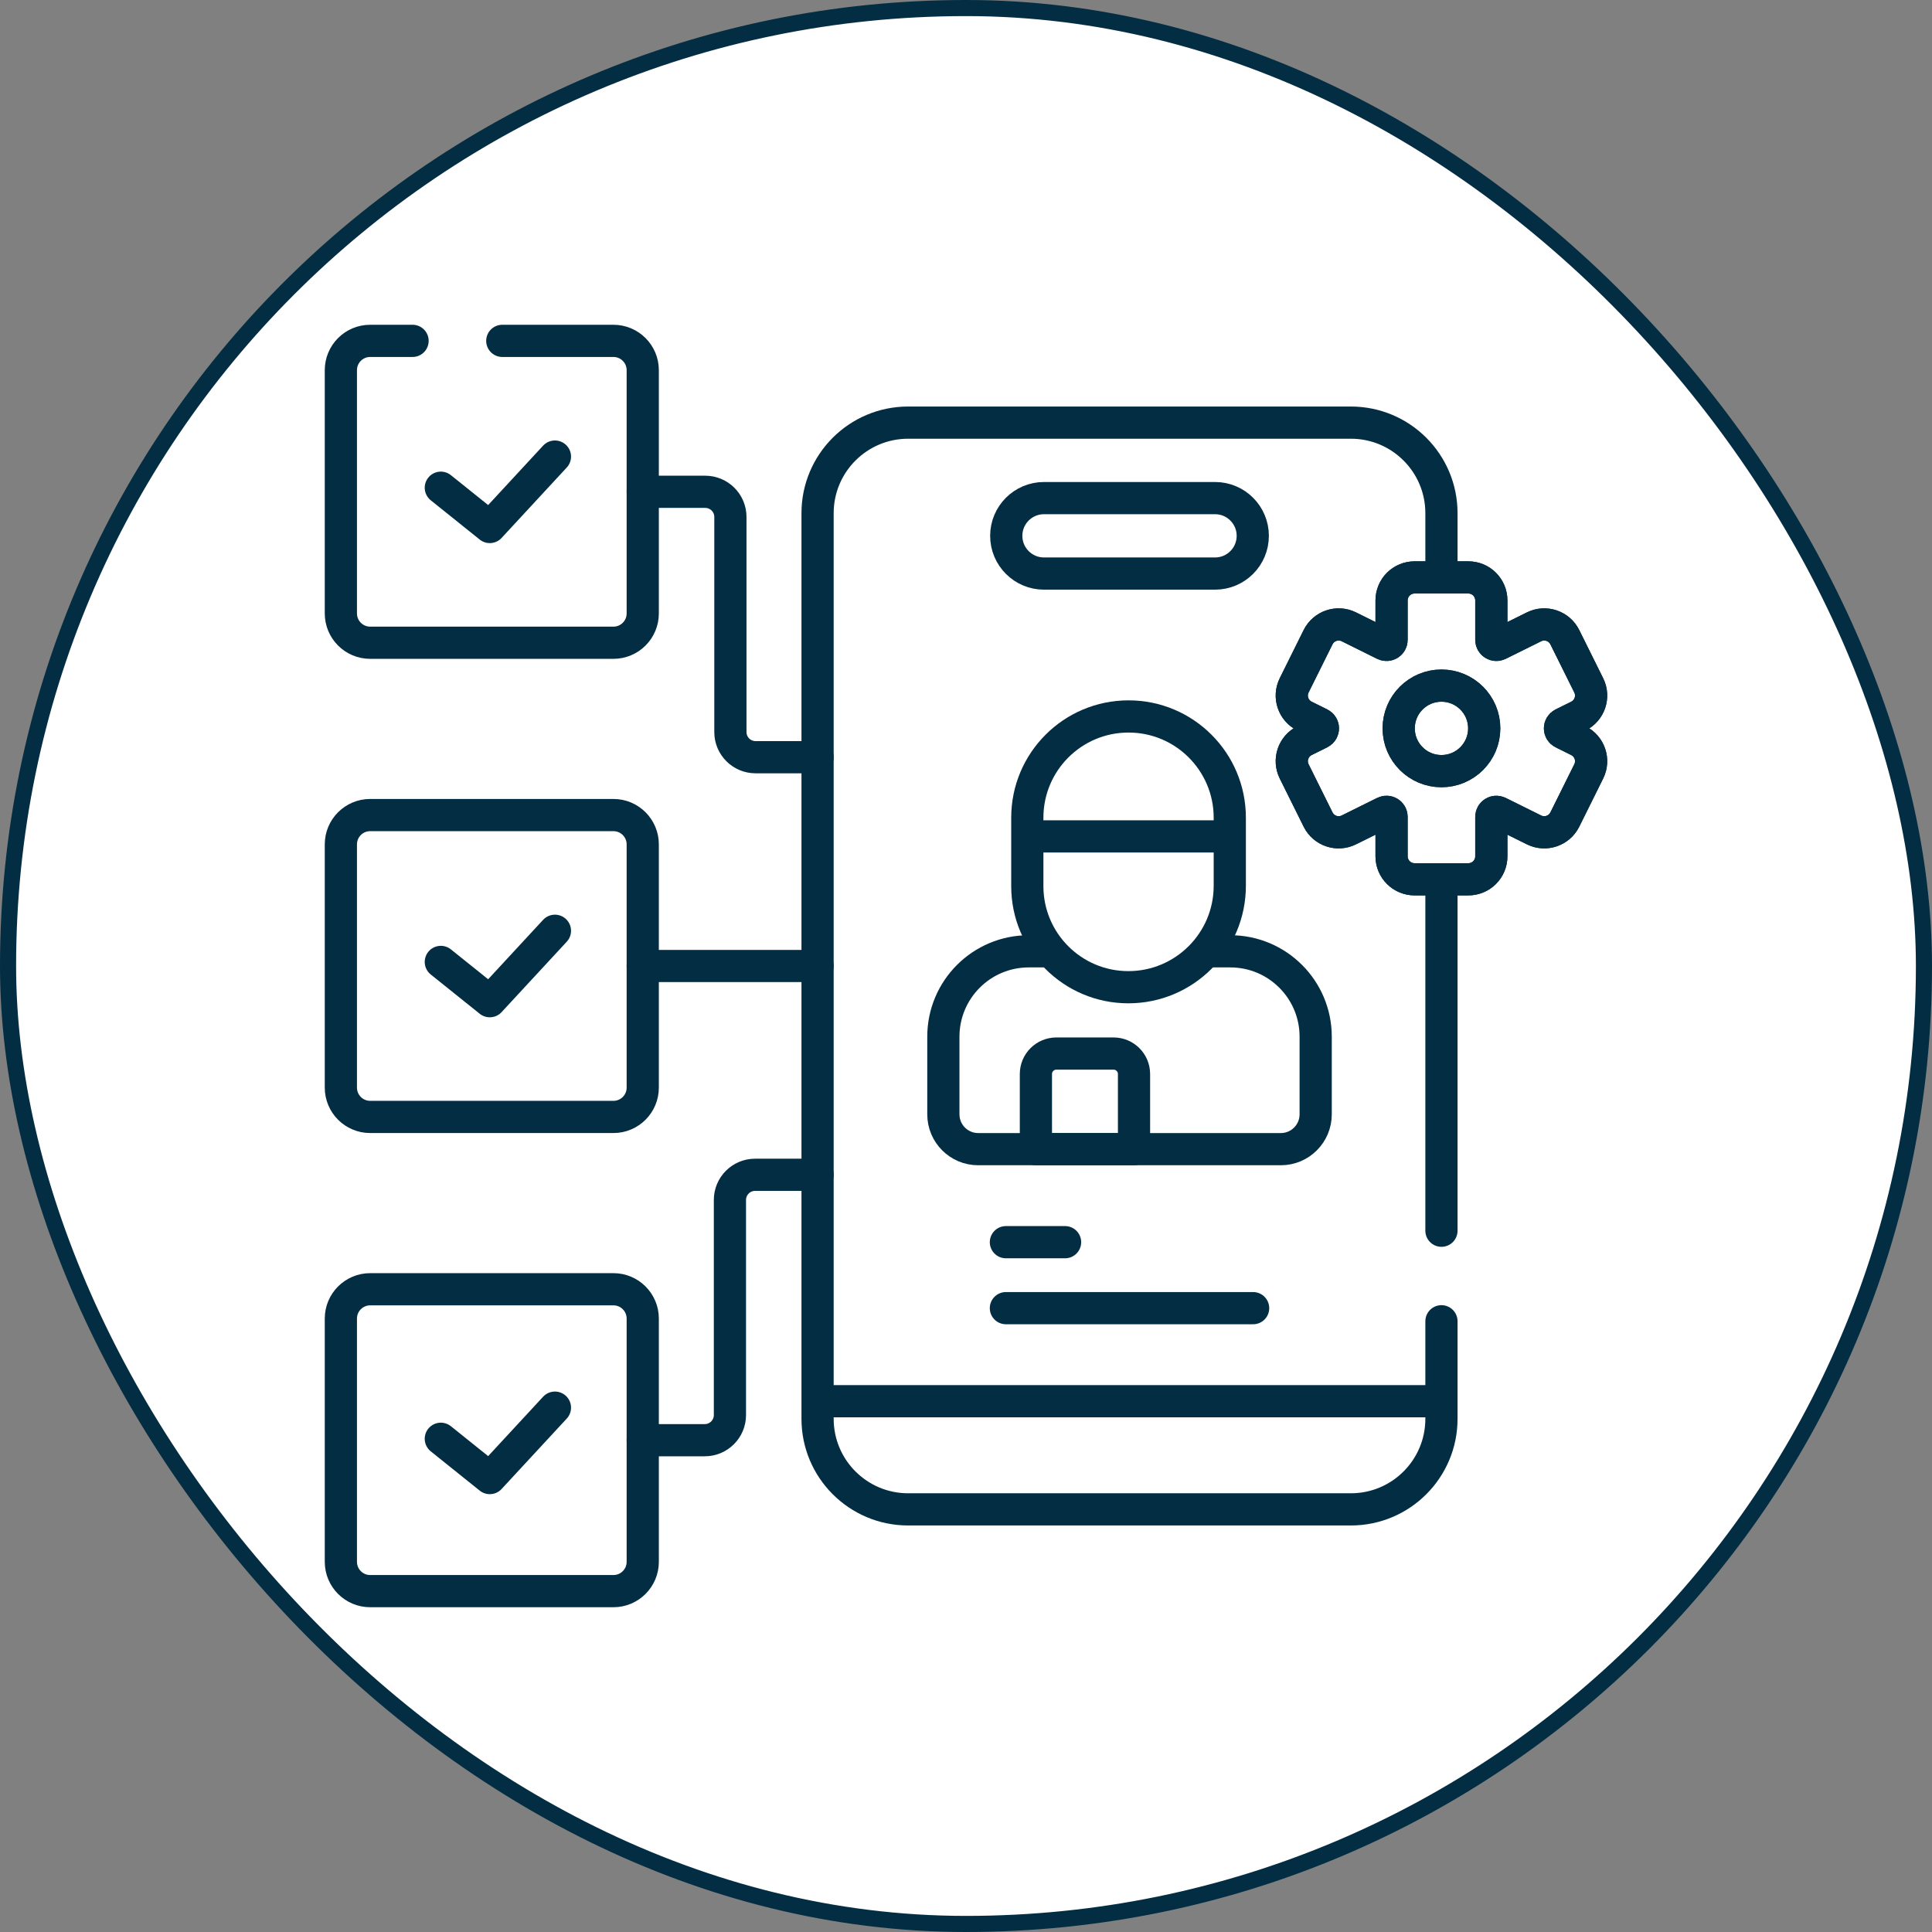
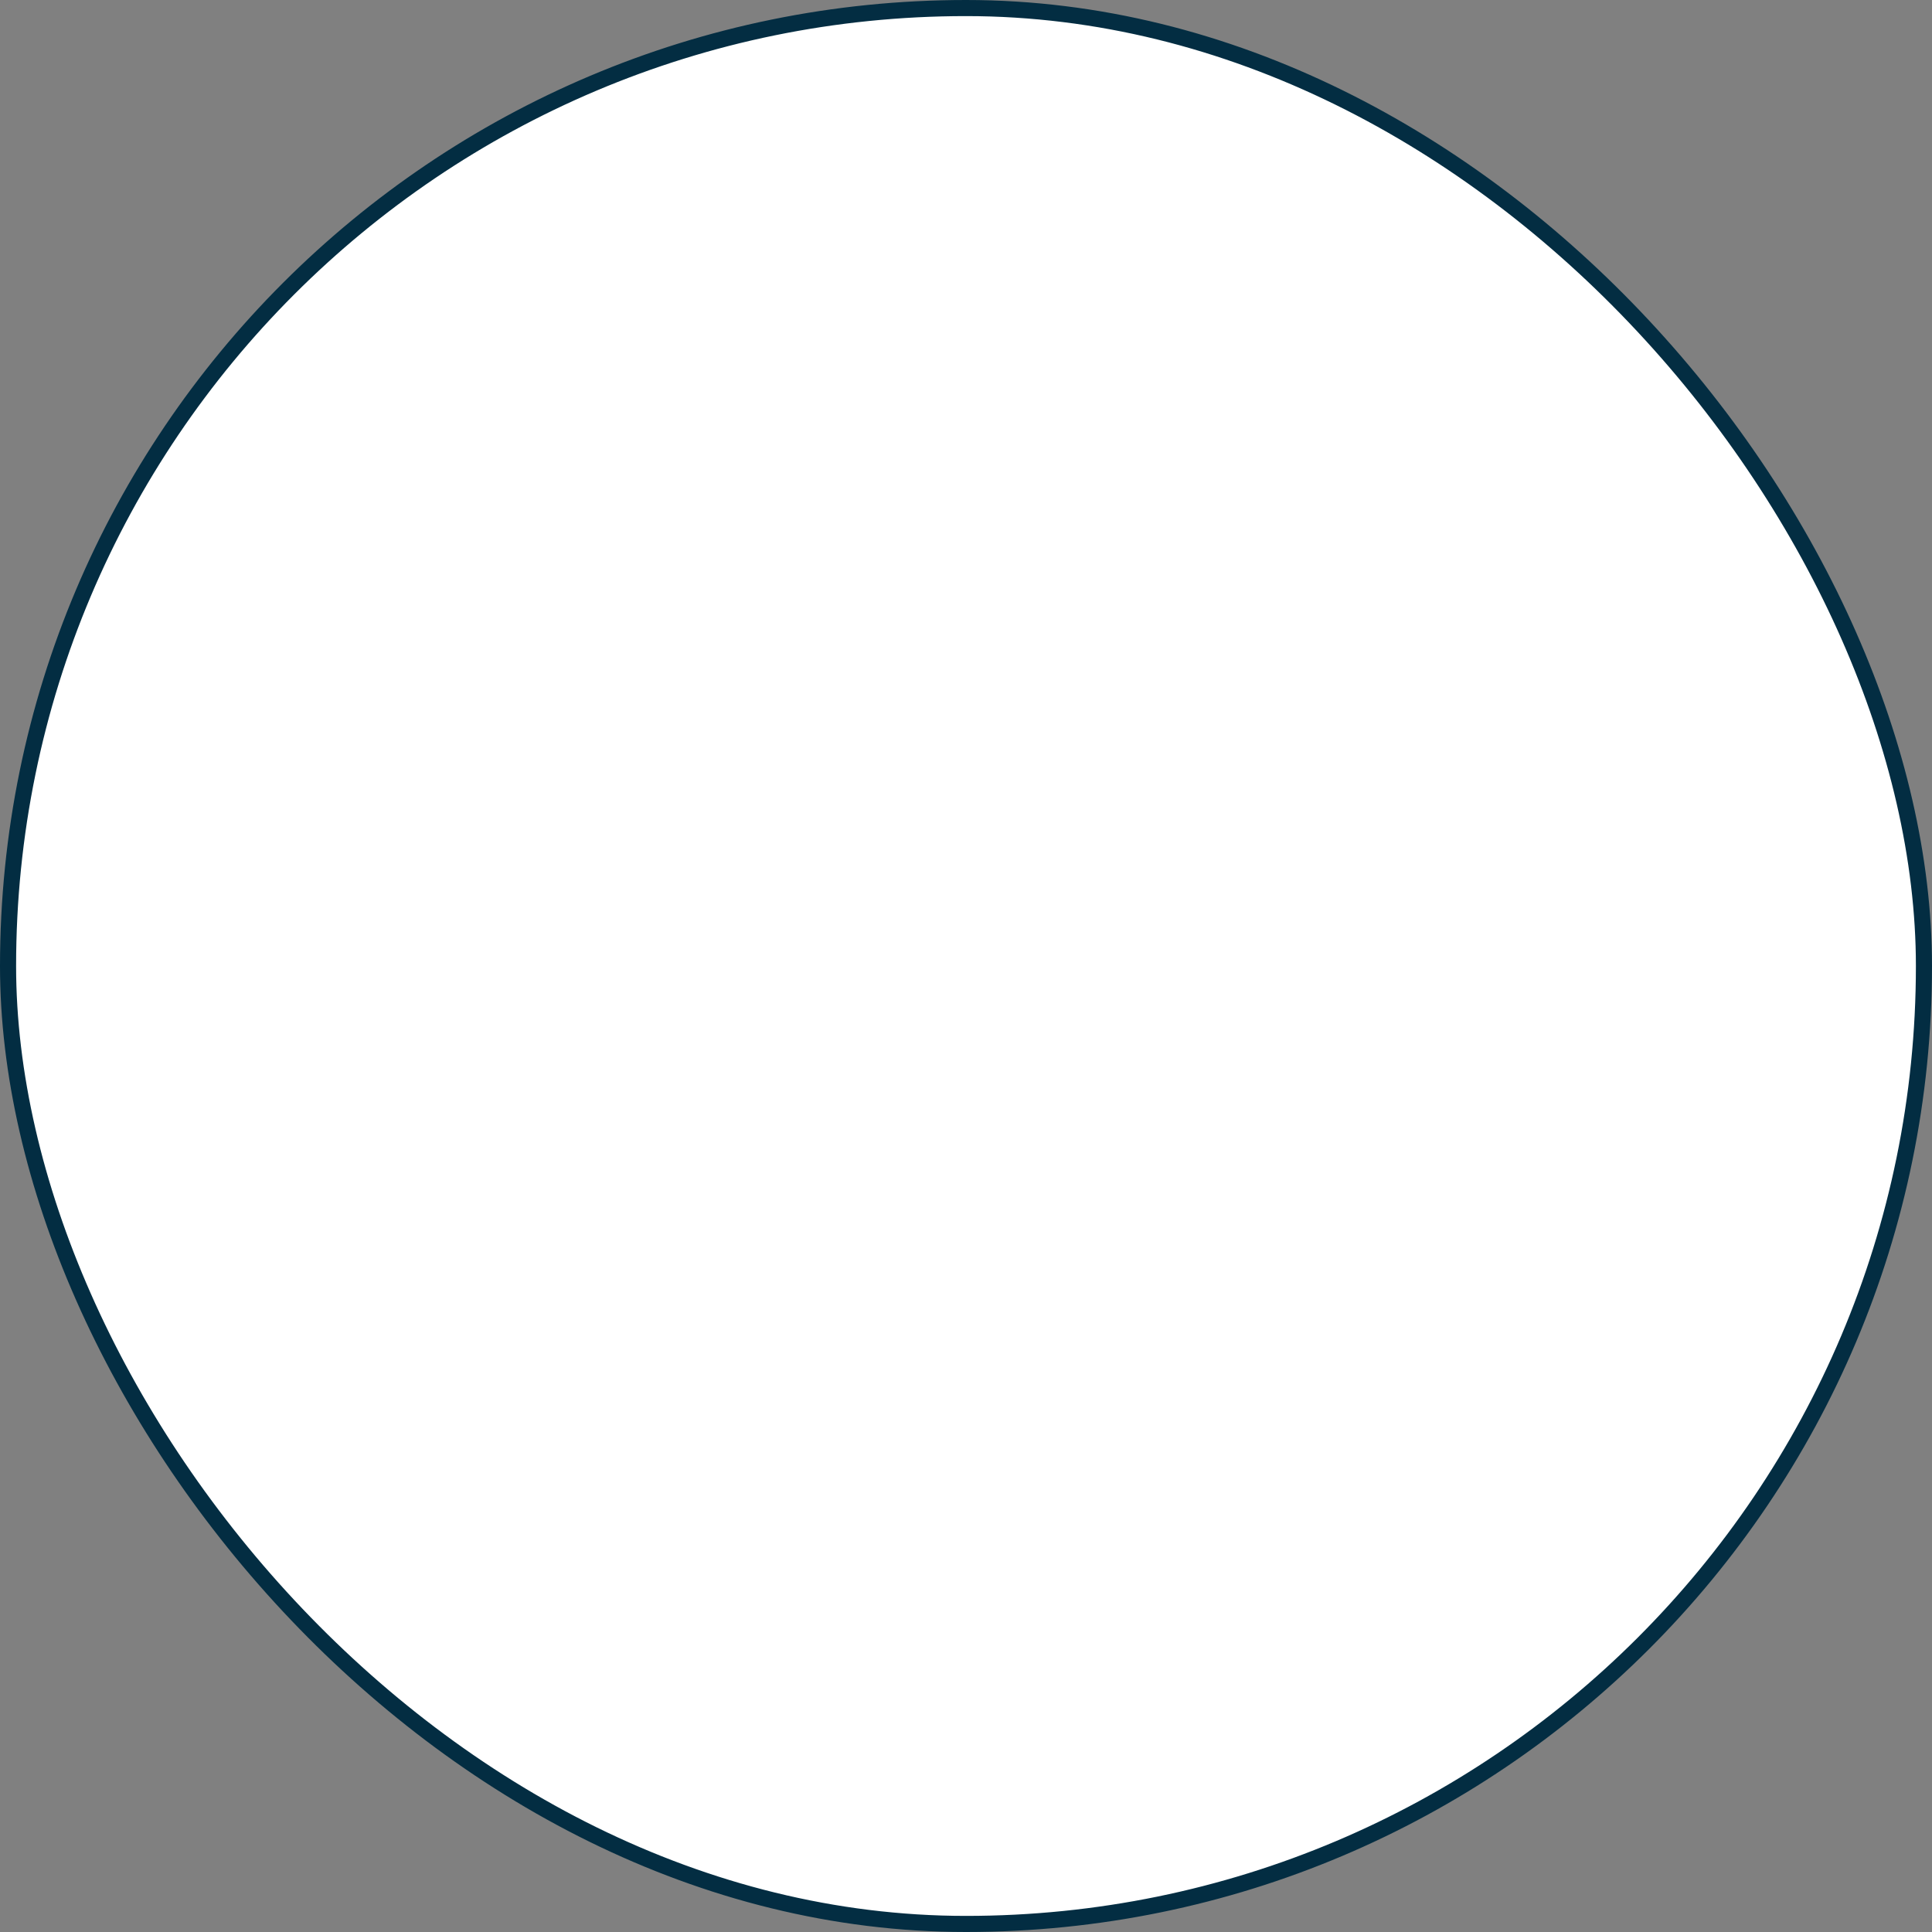
<svg xmlns="http://www.w3.org/2000/svg" width="120" height="120" viewBox="0 0 120 120" fill="none">
  <rect x="0" y="0" width="120" height="120" fill="#808080" stroke="none" />
  <rect x="0.5" y="0.5" width="119" height="119" rx="59.5" fill="white" />
  <rect x="0.5" y="0.5" width="119" height="119" rx="59.5" stroke="#032D42" />
  <g clip-path="url(#clip0_806_4094)">
    <path d="M27.38 30.293L30.421 32.733L34.468 28.359" stroke="#032D42" stroke-width="2" stroke-miterlimit="10" stroke-linecap="round" stroke-linejoin="round" />
    <path d="M27.38 59.747L30.421 62.186L34.468 57.812" stroke="#032D42" stroke-width="2" stroke-miterlimit="10" stroke-linecap="round" stroke-linejoin="round" />
    <path d="M27.38 89.365L30.421 91.805L34.468 87.432" stroke="#032D42" stroke-width="2" stroke-miterlimit="10" stroke-linecap="round" stroke-linejoin="round" />
    <path d="M89.531 82.066V88.125C89.531 91.232 87.013 93.75 83.906 93.75H56.406C53.3 93.75 50.781 91.232 50.781 88.125V31.875C50.781 28.768 53.3 26.25 56.406 26.25H83.906C87.013 26.25 89.531 28.768 89.531 31.875V35.729" stroke="#032D42" stroke-width="2" stroke-miterlimit="10" stroke-linecap="round" stroke-linejoin="round" />
    <path d="M89.531 54.897V76.442" stroke="#032D42" stroke-width="2" stroke-miterlimit="10" stroke-linecap="round" stroke-linejoin="round" />
    <path d="M51.055 87.031H89.175" stroke="#032D42" stroke-width="2" stroke-miterlimit="10" stroke-linecap="round" stroke-linejoin="round" />
    <path d="M75.469 35.625H64.844C63.549 35.625 62.5 34.576 62.5 33.281C62.5 31.987 63.549 30.938 64.844 30.938H75.469C76.763 30.938 77.812 31.987 77.812 33.281C77.812 34.576 76.763 35.625 75.469 35.625Z" stroke="#032D42" stroke-width="2" stroke-miterlimit="10" stroke-linecap="round" stroke-linejoin="round" />
    <path d="M75.143 59.088H76.417C79.345 59.088 81.719 61.462 81.719 64.39V69.213C81.719 70.407 80.751 71.376 79.556 71.376H60.756C59.562 71.376 58.594 70.407 58.594 69.213V64.39C58.594 61.462 60.968 59.088 63.896 59.088H65.117" stroke="#032D42" stroke-width="2" stroke-miterlimit="10" stroke-linecap="round" stroke-linejoin="round" />
-     <path d="M70.436 71.375H64.342V66.709C64.342 66.007 64.911 65.438 65.613 65.438H69.164C69.867 65.438 70.436 66.007 70.436 66.709V71.375H70.436Z" stroke="#032D42" stroke-width="2" stroke-miterlimit="10" stroke-linecap="round" stroke-linejoin="round" />
    <path d="M63.808 55.042V50.788C63.808 47.315 66.623 44.5 70.096 44.5C73.568 44.5 76.384 47.315 76.384 50.788V55.018C76.384 58.497 73.563 61.318 70.084 61.318C66.618 61.318 63.808 58.508 63.808 55.042Z" stroke="#032D42" stroke-width="2" stroke-miterlimit="10" stroke-linecap="round" stroke-linejoin="round" />
    <path d="M64.087 51.951H76.151" stroke="#032D42" stroke-width="2" stroke-miterlimit="10" stroke-linecap="round" stroke-linejoin="round" />
    <path d="M89.531 47.897C90.998 47.897 92.188 46.707 92.188 45.24C92.188 43.773 90.998 42.584 89.531 42.584C88.064 42.584 86.875 43.773 86.875 45.24C86.875 46.707 88.064 47.897 89.531 47.897Z" stroke="#032D42" stroke-width="2" stroke-miterlimit="10" stroke-linecap="round" stroke-linejoin="round" />
    <path d="M98.678 42.567L97.194 39.578C96.843 38.872 95.986 38.584 95.28 38.934L93.081 40.025C92.873 40.127 92.629 39.976 92.629 39.745V37.292C92.629 36.504 91.991 35.865 91.203 35.865H87.86C87.072 35.865 86.433 36.505 86.433 37.293V39.745C86.433 39.976 86.189 40.127 85.981 40.025L83.782 38.934C83.076 38.584 82.219 38.872 81.868 39.578L80.384 42.567C80.033 43.273 80.321 44.129 81.027 44.48L81.997 44.96C82.228 45.075 82.228 45.405 81.997 45.52L81.027 46.001C80.321 46.351 80.033 47.208 80.384 47.913L81.869 50.903C82.219 51.609 83.075 51.897 83.781 51.547L85.982 50.456C86.189 50.353 86.433 50.504 86.433 50.736V53.188C86.433 53.976 87.072 54.615 87.861 54.615H91.203C91.991 54.615 92.629 53.977 92.629 53.189V50.736C92.629 50.504 92.873 50.353 93.081 50.456L95.281 51.547C95.987 51.897 96.843 51.609 97.194 50.903L98.679 47.913C99.029 47.207 98.741 46.352 98.035 46.002L97.065 45.52C96.834 45.406 96.834 45.075 97.065 44.96L98.035 44.48C98.741 44.129 99.029 43.273 98.678 42.567Z" stroke="#032D42" stroke-width="2" stroke-miterlimit="10" stroke-linecap="round" stroke-linejoin="round" />
    <path d="M89.531 47.897C90.998 47.897 92.188 46.707 92.188 45.24C92.188 43.773 90.998 42.584 89.531 42.584C88.064 42.584 86.875 43.773 86.875 45.24C86.875 46.707 88.064 47.897 89.531 47.897Z" stroke="#032D42" stroke-width="2" stroke-miterlimit="10" stroke-linecap="round" stroke-linejoin="round" />
    <path d="M98.678 42.567L97.194 39.578C96.843 38.872 95.986 38.584 95.28 38.934L93.081 40.025C92.873 40.127 92.629 39.976 92.629 39.745V37.292C92.629 36.504 91.991 35.865 91.203 35.865H87.86C87.072 35.865 86.433 36.505 86.433 37.293V39.745C86.433 39.976 86.189 40.127 85.981 40.025L83.782 38.934C83.076 38.584 82.219 38.872 81.868 39.578L80.384 42.567C80.033 43.273 80.321 44.129 81.027 44.48L81.997 44.96C82.228 45.075 82.228 45.405 81.997 45.52L81.027 46.001C80.321 46.351 80.033 47.208 80.384 47.913L81.869 50.903C82.219 51.609 83.075 51.897 83.781 51.547L85.982 50.456C86.189 50.353 86.433 50.504 86.433 50.736V53.188C86.433 53.976 87.072 54.615 87.861 54.615H91.203C91.991 54.615 92.629 53.977 92.629 53.189V50.736C92.629 50.504 92.873 50.353 93.081 50.456L95.281 51.547C95.987 51.897 96.843 51.609 97.194 50.903L98.679 47.913C99.029 47.207 98.741 46.352 98.035 46.002L97.065 45.52C96.834 45.406 96.834 45.075 97.065 44.96L98.035 44.48C98.741 44.129 99.029 43.273 98.678 42.567Z" stroke="#032D42" stroke-width="2" stroke-miterlimit="10" stroke-linecap="round" stroke-linejoin="round" />
    <path d="M31.198 21.172H38.102C39.107 21.172 39.922 21.987 39.922 22.992V38.102C39.922 39.107 39.107 39.922 38.102 39.922H22.992C21.987 39.922 21.172 39.107 21.172 38.102V22.992C21.172 21.987 21.987 21.172 22.992 21.172H25.625" stroke="#032D42" stroke-width="2" stroke-miterlimit="10" stroke-linecap="round" stroke-linejoin="round" />
    <path d="M38.102 69.375H22.992C21.987 69.375 21.172 68.56 21.172 67.555V52.445C21.172 51.44 21.987 50.625 22.992 50.625H38.102C39.107 50.625 39.922 51.44 39.922 52.445V67.555C39.922 68.56 39.107 69.375 38.102 69.375Z" stroke="#032D42" stroke-width="2" stroke-miterlimit="10" stroke-linecap="round" stroke-linejoin="round" />
    <path d="M38.102 98.828H22.992C21.987 98.828 21.172 98.013 21.172 97.008V81.898C21.172 80.893 21.987 80.078 22.992 80.078H38.102C39.107 80.078 39.922 80.893 39.922 81.898V97.008C39.922 98.013 39.107 98.828 38.102 98.828Z" stroke="#032D42" stroke-width="2" stroke-miterlimit="10" stroke-linecap="round" stroke-linejoin="round" />
    <path d="M39.922 89.453H43.775C44.638 89.453 45.337 88.754 45.337 87.891V74.531C45.337 73.668 46.037 72.969 46.9 72.969H50.781" stroke="#032D42" stroke-width="2" stroke-miterlimit="10" stroke-linecap="round" stroke-linejoin="round" />
    <path d="M50.781 47.031H46.928C46.066 47.031 45.366 46.332 45.366 45.469V32.109C45.366 31.246 44.666 30.547 43.803 30.547H39.922" stroke="#032D42" stroke-width="2" stroke-miterlimit="10" stroke-linecap="round" stroke-linejoin="round" />
    <path d="M39.922 60H50.781" stroke="#032D42" stroke-width="2" stroke-miterlimit="10" stroke-linecap="round" stroke-linejoin="round" />
    <path d="M62.478 77.154H66.154" stroke="#032D42" stroke-width="2" stroke-miterlimit="10" stroke-linecap="round" stroke-linejoin="round" />
    <path d="M62.478 81.252H77.834" stroke="#032D42" stroke-width="2" stroke-miterlimit="10" stroke-linecap="round" stroke-linejoin="round" />
  </g>
  <defs>
    <clipPath id="clip0_806_4094">
-       <rect width="80" height="80" fill="white" transform="translate(20 20)" />
-     </clipPath>
+       </clipPath>
  </defs>
</svg>